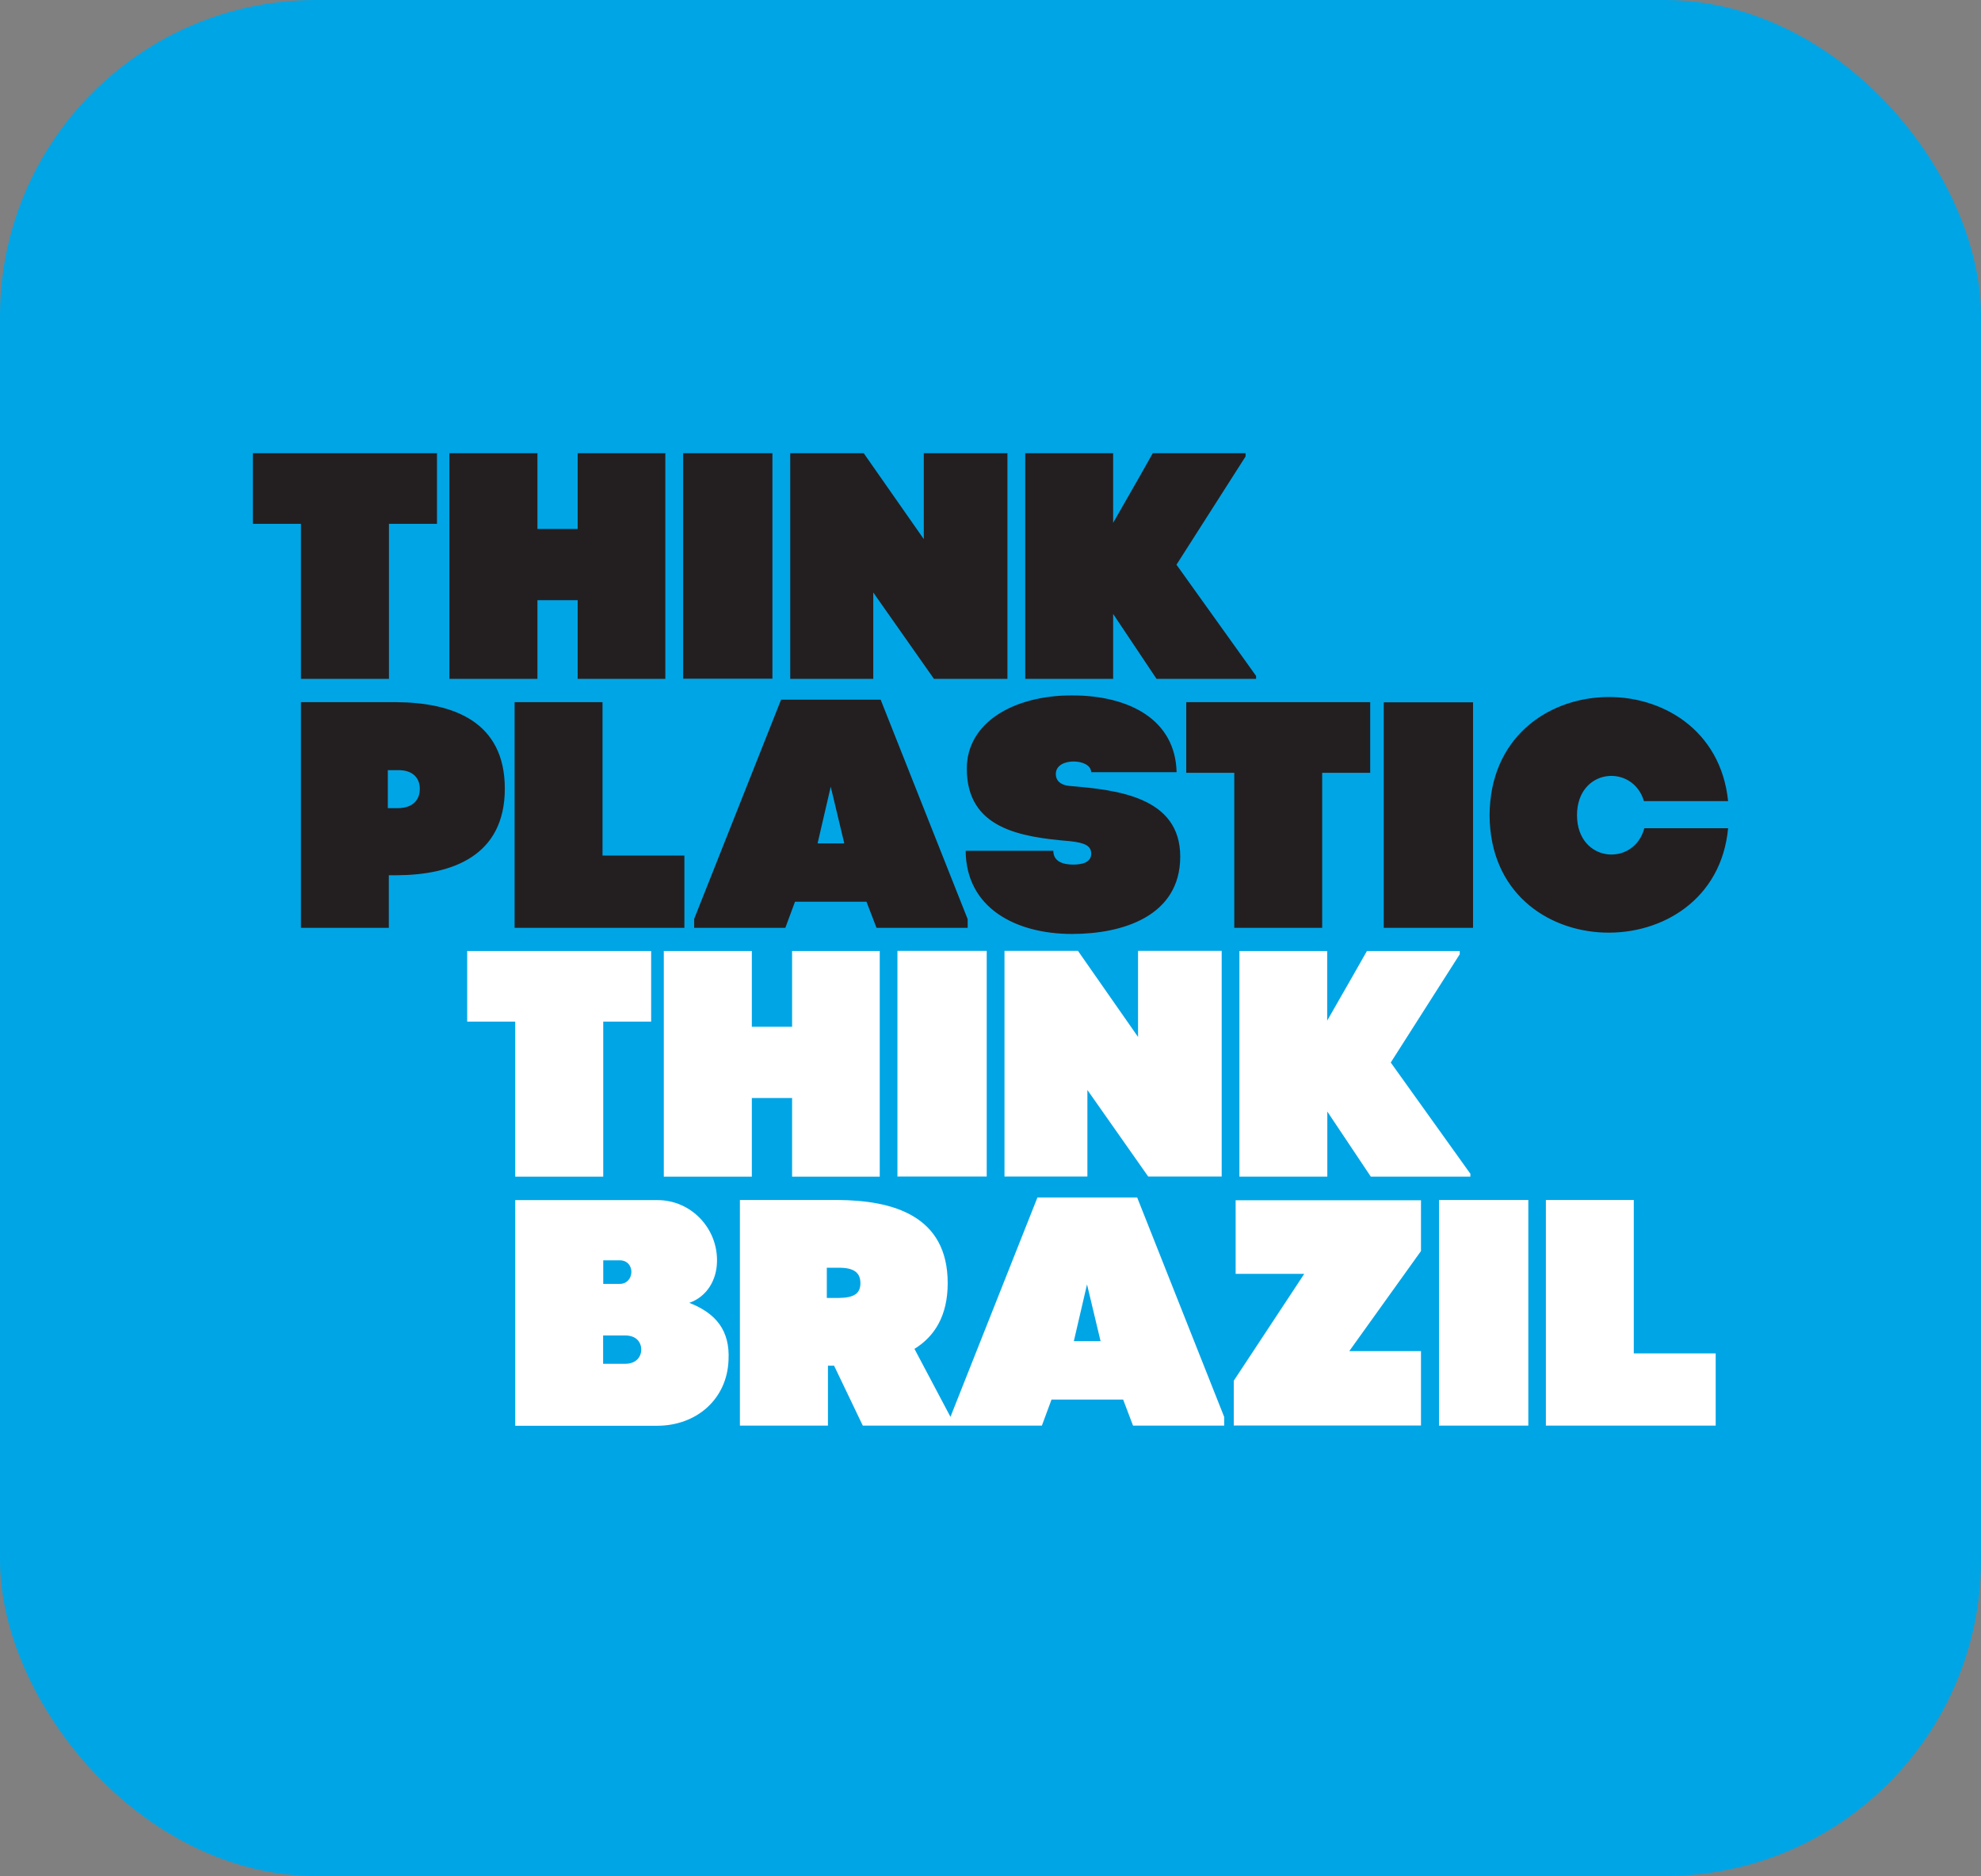
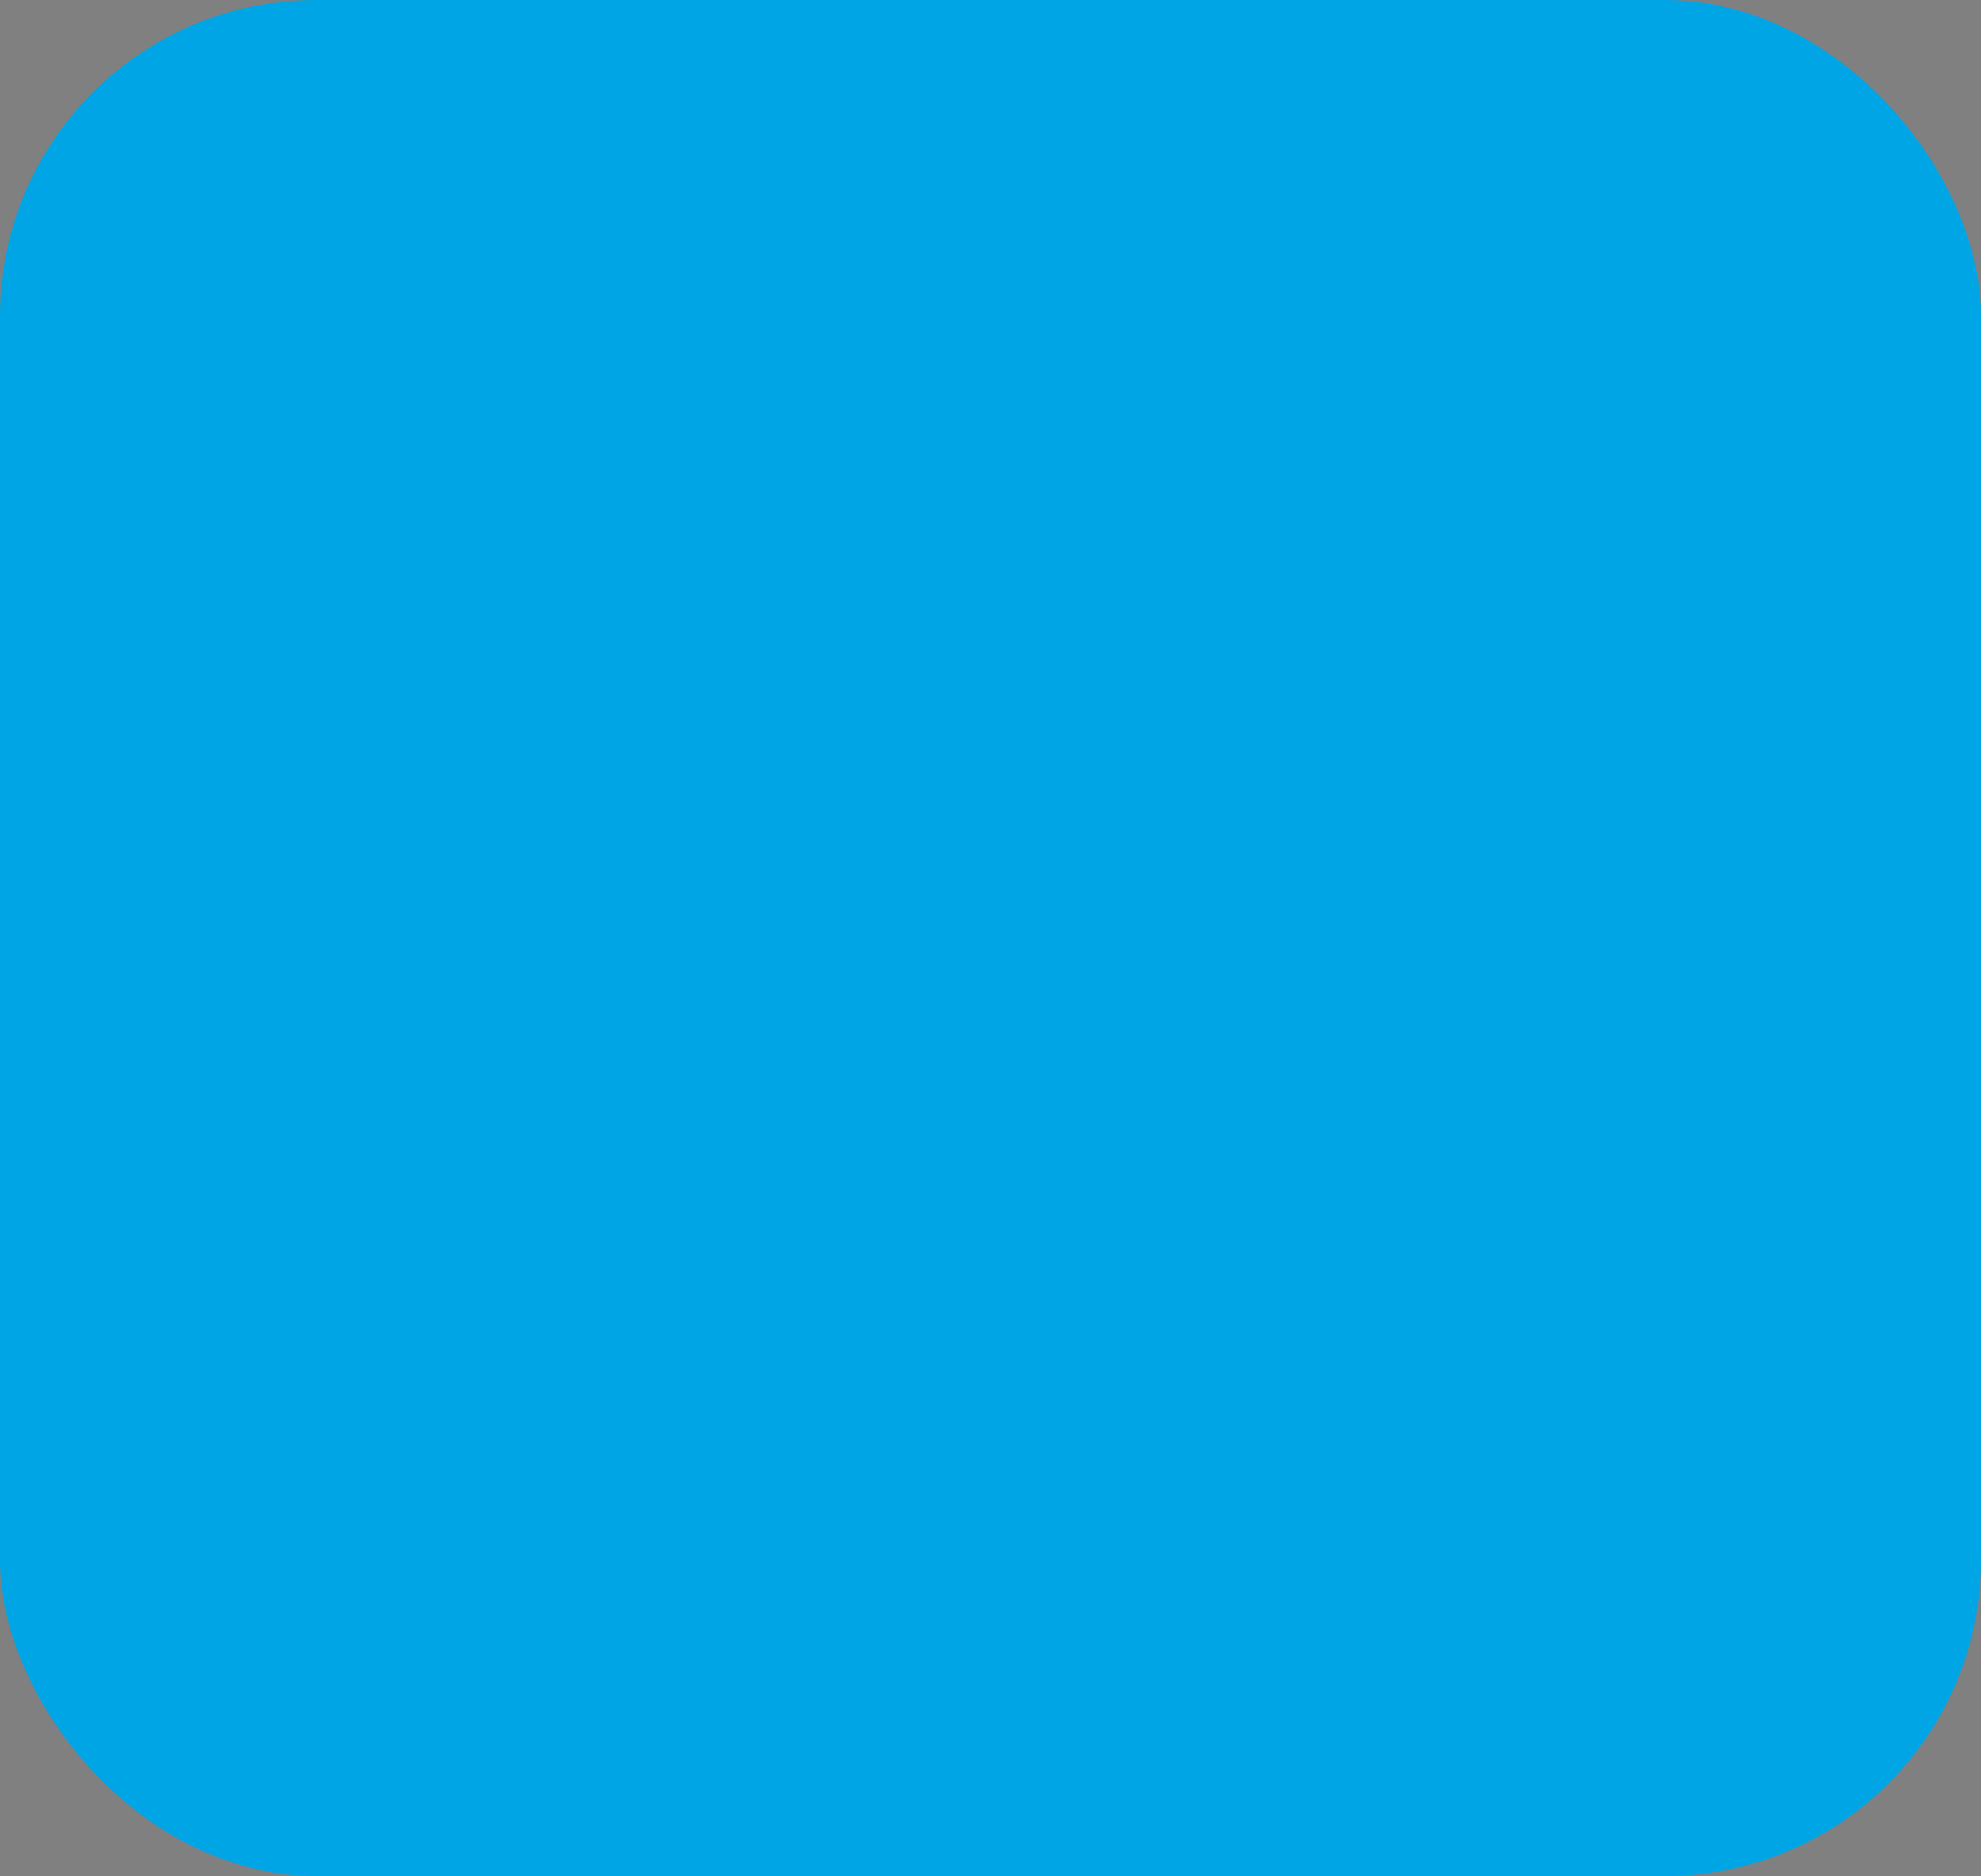
<svg xmlns="http://www.w3.org/2000/svg" width="188" height="178" viewBox="0 0 188 178" fill="none">
  <rect x="0" y="0" width="188" height="178" fill="#808080" stroke="none" />
  <rect width="188" height="178" rx="30" fill="#00A5E6" />
  <g clip-path="url(#clip0_8116_15145)">
    <path d="M139.794 88.033H131.321V82.011V72.657V66.635H139.794V88.044V88.033ZM48.837 66.623V88.033H64.95V81.178H57.179V66.623H48.825H48.837ZM101.866 82.035C100.914 82.035 99.962 81.761 99.962 80.726H91.644C91.679 86.14 96.38 88.616 101.735 88.616C106.531 88.616 112.006 86.938 112.006 81.273C112.006 75.608 106.008 74.942 101.521 74.573C100.783 74.513 100.2 74.168 100.2 73.442C100.2 72.55 101.152 72.252 101.878 72.252C102.699 72.252 103.532 72.585 103.556 73.264H111.661C111.542 68.337 107.257 65.981 101.724 65.981C96.19 65.981 91.751 68.551 91.751 72.931C91.751 78.619 96.832 79.416 101.509 79.809C103.045 79.964 103.556 80.297 103.556 80.999C103.556 81.797 102.759 82.035 101.843 82.035H101.866ZM105.627 58.233L109.757 64.41H119.206V64.136L111.649 53.58L118.206 43.31V43H109.4L108.09 45.321L105.639 49.605V43H97.296V64.41H105.639V58.233H105.627ZM112.577 73.323H117.135V88.033H125.477V73.323H130.035V66.623H112.577V73.323ZM65.867 87.212L74.126 66.385H83.575L91.834 87.212V88.033H83.182L82.23 85.557H75.447L74.53 88.033H65.879V87.212H65.867ZM77.589 80.023H80.124L78.838 74.644L77.589 80.023ZM82.861 56.198L88.633 64.41H95.607V43H87.669V51.152L81.968 43H74.995V64.41H82.873V56.198H82.861ZM73.305 58.376V43H64.831V49.022V58.376V64.398H73.305V58.376ZM149.66 77.358C149.66 72.859 154.955 72.431 156.015 76.013H164C162.62 62.434 141.424 62.827 141.365 77.358C141.424 91.853 162.739 92.126 164 78.583H156.05C155.074 82.261 149.683 81.892 149.66 77.358ZM37.638 83.046H36.9V88.033H28.558V66.623H37.638C42.958 66.659 47.908 68.432 47.908 74.823C47.908 81.213 42.922 83.022 37.638 83.046ZM39.84 74.847C39.84 73.835 39.197 73.073 37.817 73.073H36.805V76.679H37.817C39.197 76.644 39.84 75.882 39.84 74.847ZM28.558 64.41H36.912V49.7H41.47V43H24V49.7H28.558V64.41ZM51.003 56.948H54.823V64.41H63.141V43H54.823V50.188H51.003V43H42.648V64.41H51.003V56.948Z" fill="#231F20" />
    <path d="M117.621 90.234V111.644H125.964V105.467L130.093 111.644H139.542V111.37L131.985 100.814L138.531 90.544V90.234H129.724L128.403 92.555L125.952 96.839V90.234H117.609H117.621Z" fill="white" />
    <path d="M115.94 111.632V90.222H108.002V98.386L102.302 90.222H95.328V111.632H103.195V103.42L108.966 111.632H115.94Z" fill="white" />
-     <path d="M98.459 113.607L90.2 134.434L86.784 127.983C88.677 126.817 89.938 124.865 89.938 121.748C89.938 115.357 84.773 113.881 79.454 113.857H70.219V135.267H78.573V129.578H79.156L81.881 135.267H98.876L99.792 132.791H106.587L107.527 135.267H116.179V134.446L107.92 113.619H98.471L98.459 113.607ZM79.632 123.152H78.466V120.284H79.632C81.013 120.284 81.655 120.736 81.655 121.748C81.655 122.759 81.013 123.128 79.632 123.152ZM101.91 127.246L103.16 121.867L104.445 127.246H101.91Z" fill="white" />
+     <path d="M98.459 113.607L90.2 134.434L86.784 127.983C88.677 126.817 89.938 124.865 89.938 121.748C89.938 115.357 84.773 113.881 79.454 113.857H70.219V135.267H78.573V129.578H79.156L81.881 135.267H98.876L99.792 132.791H106.587L107.527 135.267H116.179V134.446L107.92 113.619H98.471L98.459 113.607ZH78.466V120.284H79.632C81.013 120.284 81.655 120.736 81.655 121.748C81.655 122.759 81.013 123.128 79.632 123.152ZM101.91 127.246L103.16 121.867L104.445 127.246H101.91Z" fill="white" />
    <path d="M65.413 123.616C67.091 123.033 68.007 121.45 68.043 119.736C68.138 116.559 65.591 113.869 62.414 113.869H48.895V135.279H62.354C66.115 135.279 68.995 132.744 69.138 129.066C69.292 126.246 67.948 124.604 65.413 123.616ZM57.249 119.582H58.808C60.331 119.582 60.248 121.819 58.808 121.819H57.249V119.582ZM59.32 129.4H57.237V126.71H59.32C60.426 126.71 60.855 127.388 60.855 128.055C60.855 128.721 60.391 129.4 59.32 129.4Z" fill="white" />
    <path d="M48.894 111.644H57.248V96.934H61.794V90.234H44.336V96.934H48.894V111.644Z" fill="white" />
    <path d="M155.061 113.857H146.707V135.267H162.821V128.412H155.049V113.857H155.061Z" fill="white" />
    <path d="M136.566 119.879V135.267H145.04V113.857H136.566V119.879Z" fill="white" />
    <path d="M83.489 111.644V90.234H75.171V97.422H71.35V90.234H62.996V111.644H71.35V104.182H75.171V111.644H83.489Z" fill="white" />
    <path d="M85.168 96.256V111.632H93.641V90.222H85.168V96.244V96.256Z" fill="white" />
    <path d="M117.264 120.879V113.881H134.854V118.701L128.046 128.198H134.854V135.255H117.086V131.006L123.774 120.867H117.264V120.879Z" fill="white" />
  </g>
  <defs>
    <clipPath id="clip0_8116_15145">
-       <rect width="140" height="92.266" fill="white" transform="translate(24 43)" />
-     </clipPath>
+       </clipPath>
  </defs>
</svg>